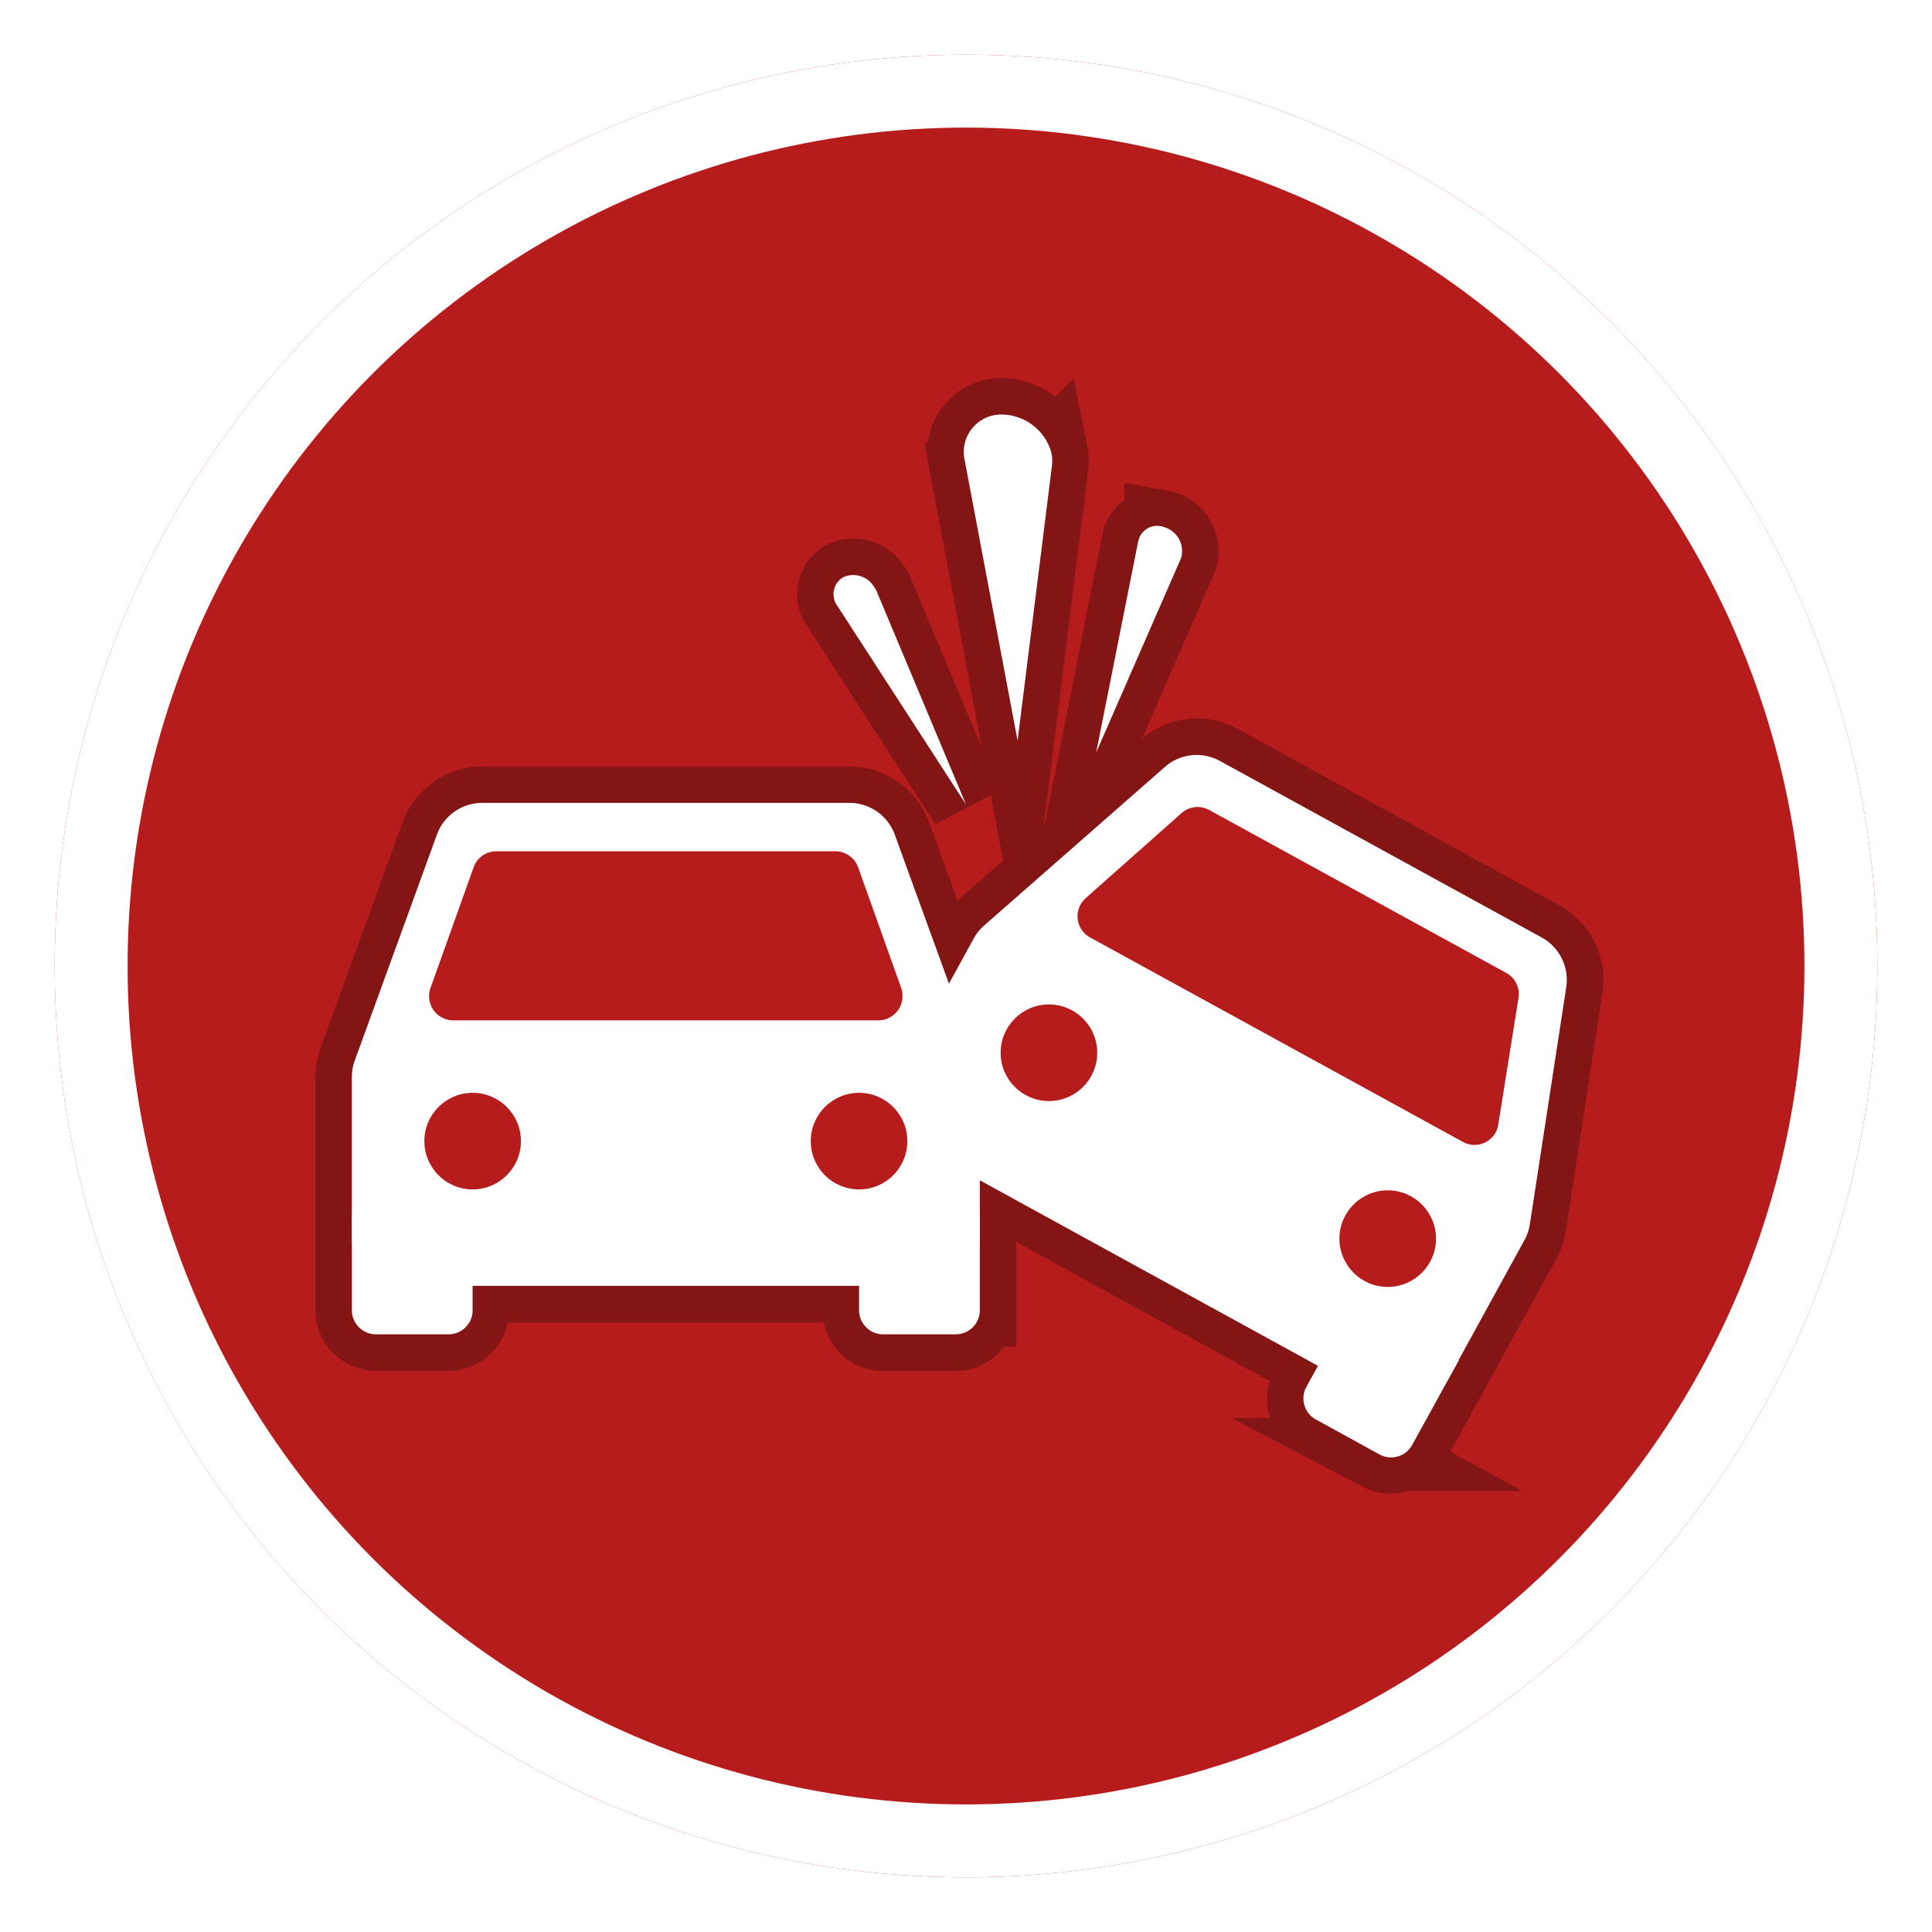
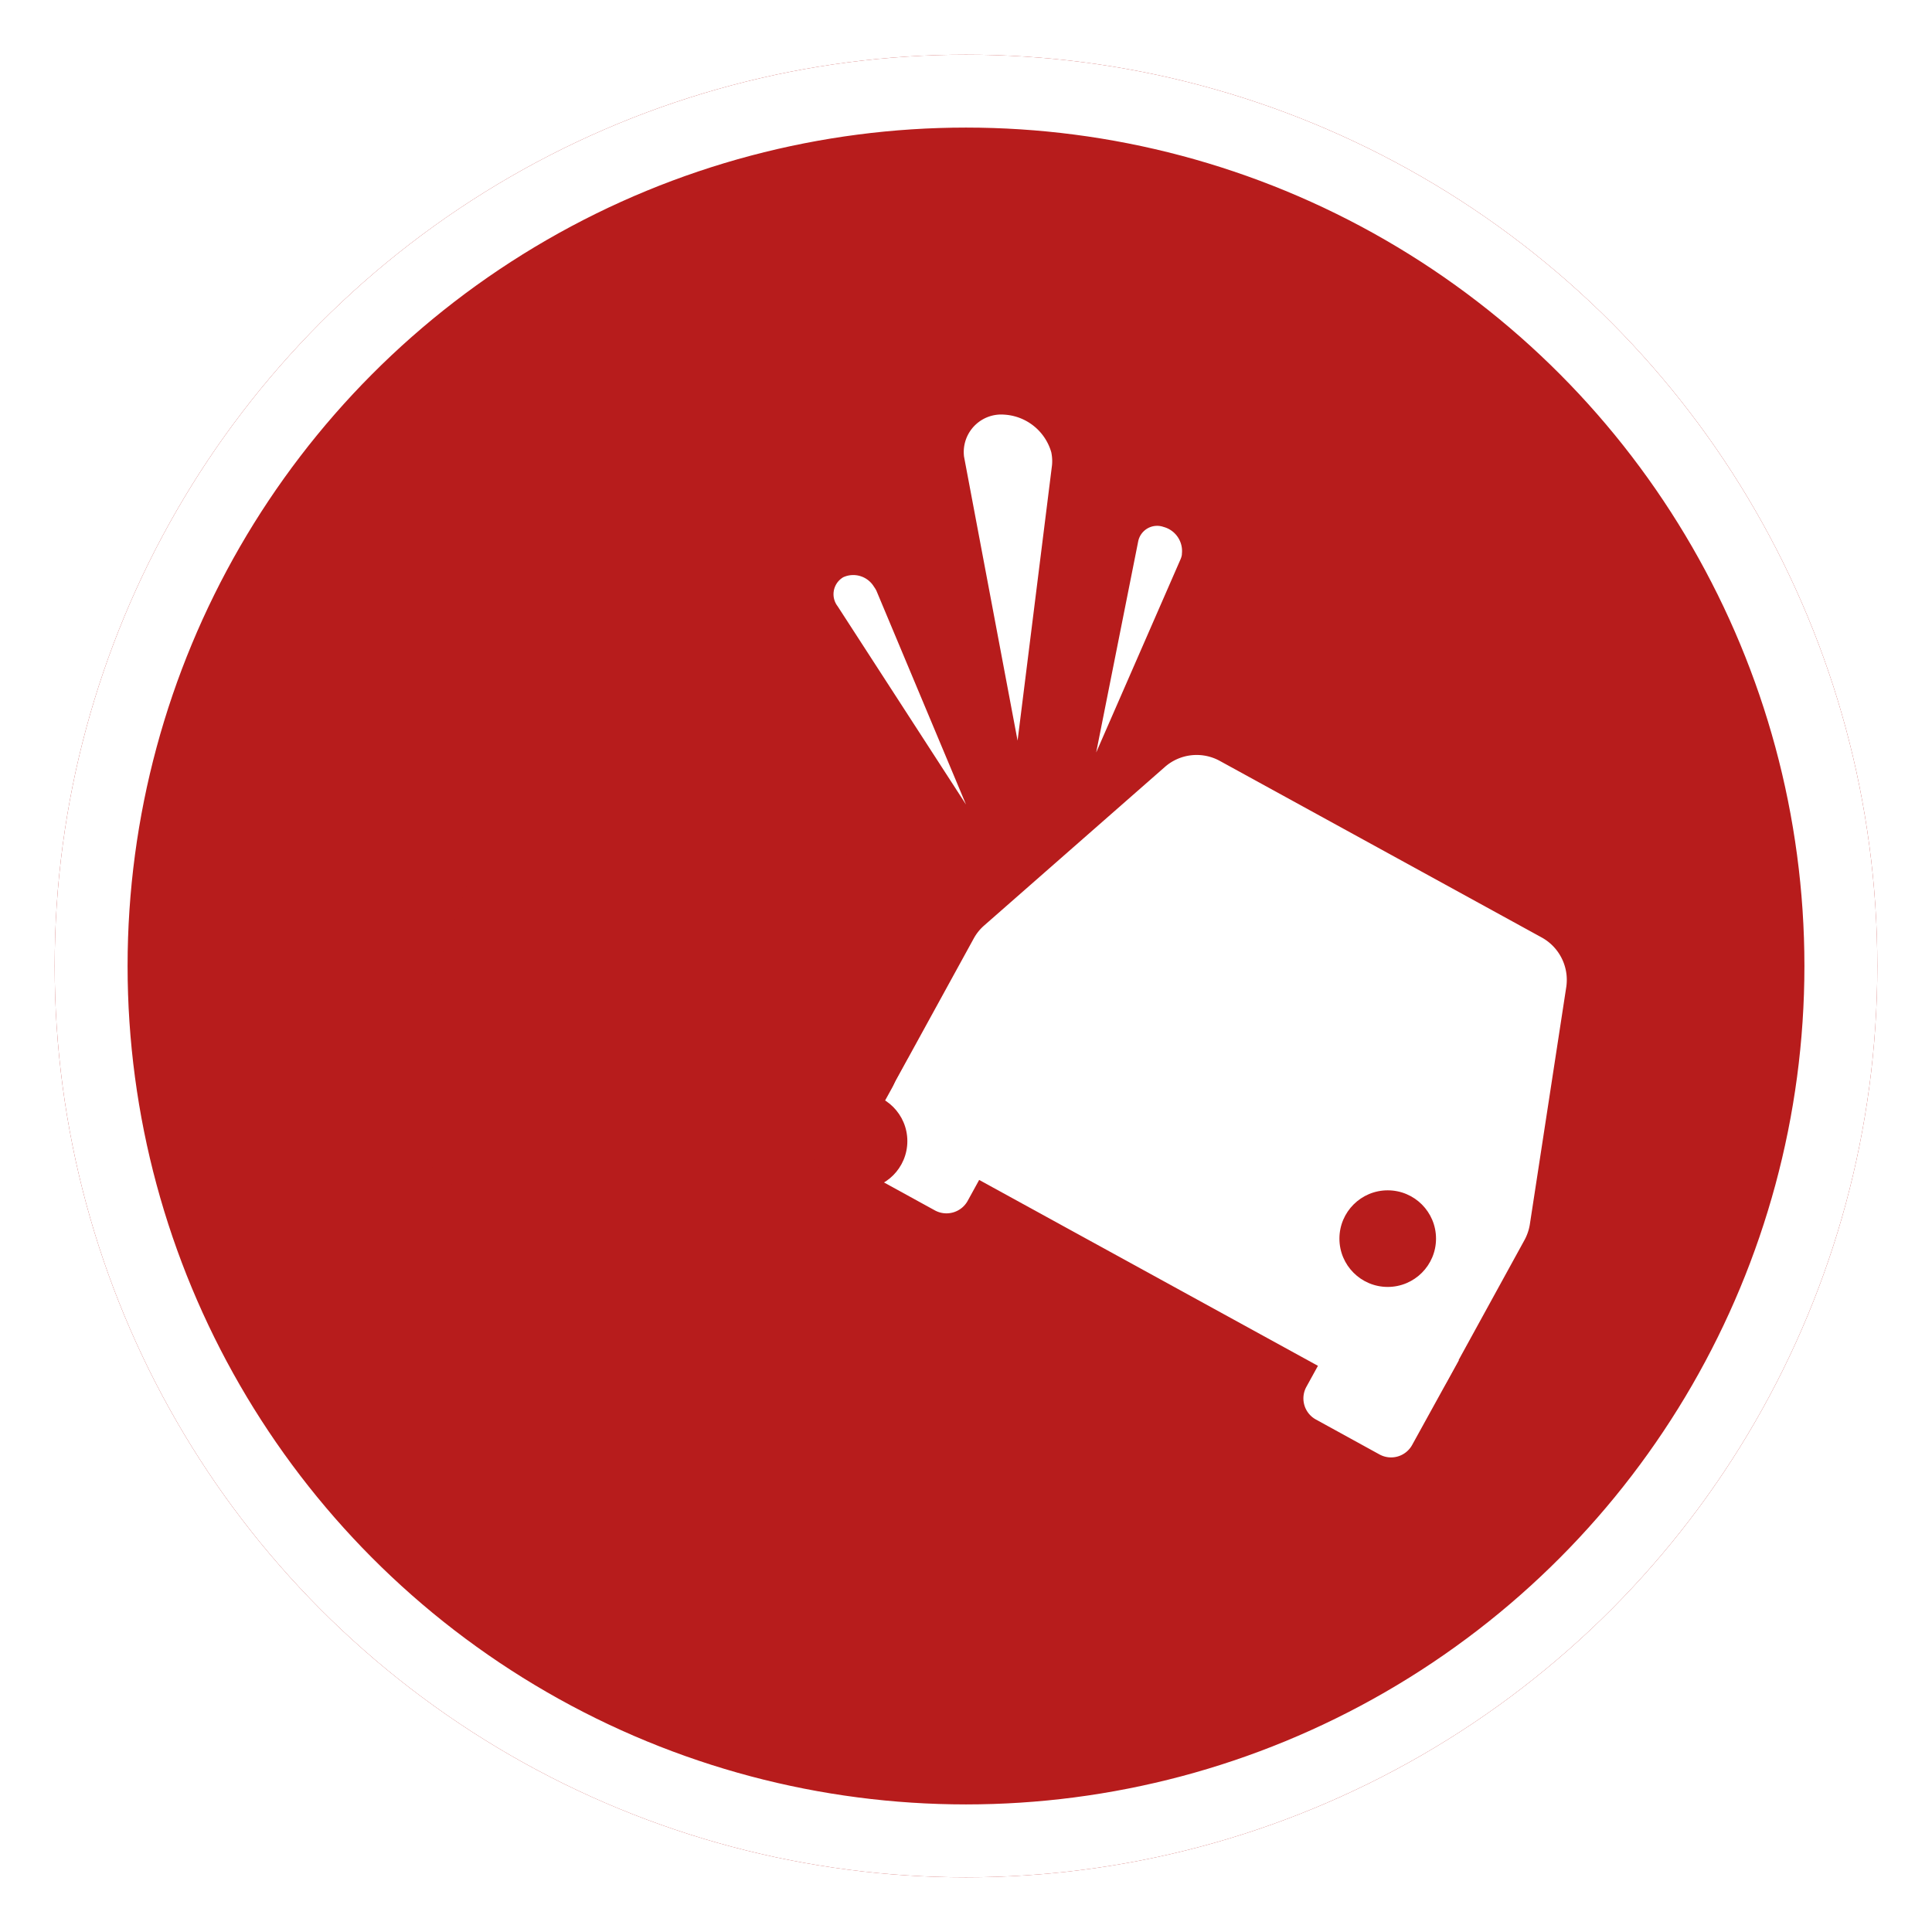
<svg xmlns="http://www.w3.org/2000/svg" width="53" height="53">
  <defs>
    <filter id="A" x="0" y="0" width="53" height="53" filterUnits="userSpaceOnUse">
      <feOffset dy="1" />
      <feGaussianBlur stdDeviation=".5" result="A" />
      <feFlood flood-opacity=".161" />
      <feComposite operator="in" in2="A" />
      <feComposite in="SourceGraphic" />
    </filter>
  </defs>
  <g transform="translate(757.222 124.493)">
    <g transform="translate(-757.222 -124.493)" filter="url(#A)">
      <g transform="translate(1.5 .5)" fill="#b71c1c" stroke="#fff">
        <circle cx="25" cy="25" r="25" stroke="none" />
        <circle cx="25" cy="25" r="24" fill="none" stroke-width="2" />
      </g>
    </g>
-     <path d="M-719.381-84.596l-1.745-.955c-.318-.179-.432-.581-.256-.9l.312-.572-9.277-5.09v3.568a.66.66 0 0 1-.661.661h-1.99a.66.66 0 0 1-.66-.661v-.668h-10.601v.663a.66.66 0 0 1-.658.661h-1.99a.66.66 0 0 1-.663-.661v-6.393a1.36 1.36 0 0 1 .079-.451l2.253-6.2a1.33 1.33 0 0 1 1.247-.873h10.069a1.33 1.33 0 0 1 1.247.873l1.487 4.089.68-1.242c.076-.135.174-.257.29-.36l4.957-4.348a1.32 1.32 0 0 1 1.511-.166l8.829 4.843c.489.269.757.815.67 1.366l-1 6.515a1.3 1.3 0 0 1-.144.439l-2.118 3.86h0l-.049.079-.912 1.658c-.117.21-.339.341-.58.341-.114.004-.226-.023-.327-.076zm-14.86-23.267c-.089-.113-.128-.258-.109-.4s.094-.272.209-.359c.016-.014.036-.023.052-.035.306-.14.668-.029.843.259.024.034.047.07.067.107l2.457 5.868zm8.243-1.782c.027-.137.108-.258.225-.335s.259-.105.396-.078a.4.4 0 0 1 .077.021c.327.088.54.403.5.74v.024a.42.42 0 0 1-.031.112l-2.319 5.312zm-4.778-2.323a1.03 1.03 0 0 1 .892-1.148c.068-.007.137-.007.205 0 .609.03 1.132.444 1.3 1.03a1.21 1.21 0 0 1 .019.353l-.946 7.561z" fill="#b71c1c" stroke="#841515" stroke-miterlimit="10" stroke-width="2" />
    <g fill="#fff">
      <path d="M-728.362-111.735l-.945 7.56-1.469-7.792a1.03 1.03 0 0 1 .893-1.147 1 1 0 0 1 .2-.005 1.43 1.43 0 0 1 1.3 1.031 1.19 1.19 0 0 1 .021.353zm3.53 2.574l-2.319 5.311 1.153-5.793a.53.53 0 0 1 .698-.394c.327.089.54.404.5.741v.022a.54.54 0 0 1-.032.113zm-8.348.872l2.458 5.866-3.521-5.438a.54.54 0 0 1 .1-.761.59.59 0 0 1 .052-.035c.306-.141.669-.029.844.259a.82.82 0 0 1 .067.109zm3.778 14.419l-2.9-1.594-1.276 2.317c-.176.32-.061.722.257.9l1.743.957c.32.176.722.061.9-.257zm12.2 6.693l-2.905-1.593-1.275 2.317a.66.66 0 0 0 .257.9l1.742.957a.66.66 0 0 0 .9-.258z" />
      <path d="M-715.256-90.894l1-6.516c.085-.551-.184-1.096-.672-1.365l-8.829-4.843a1.32 1.32 0 0 0-1.511.166l-4.956 4.348a1.31 1.31 0 0 0-.287.358l-2.119 3.862c-.17.308-.211.67-.113 1.008s.325.623.633.792h0l12.779 7.012c.308.17.671.21 1.008.112s.622-.326.792-.634h0l2.119-3.861c.077-.136.13-.285.156-.439z" />
    </g>
    <g fill="#b71c1c">
-       <path d="M-716.121-93.64l.556-3.476c.044-.276-.089-.551-.334-.686l-8.152-4.471a.66.66 0 0 0-.758.085l-2.631 2.335c-.131.117-.211.282-.221.458s.05.349.168.48a.66.66 0 0 0 .175.139l10.226 5.608a.66.66 0 0 0 .9-.26.66.66 0 0 0 .071-.212z" />
      <circle cx="-719.153" cy="-90.514" r="1.325" />
-       <circle cx="-728.447" cy="-95.613" r="1.325" />
    </g>
    <g fill="#fff">
-       <path d="M-744.257-91.201h-3.312v2.65a.66.66 0 0 0 .662.662h1.987a.66.66 0 0 0 .663-.661h0zm13.914 0h-3.312v2.65a.66.66 0 0 0 .661.662h1.989a.66.66 0 0 0 .662-.662z" />
-       <path d="M-730.422-95.396l-2.254-6.2c-.191-.524-.689-.872-1.246-.872h-10.069c-.557-.001-1.056.348-1.246.872l-2.254 6.2c-.052.145-.079.299-.079.453v4.4c.001.731.594 1.324 1.325 1.324h14.577c.731 0 1.324-.593 1.325-1.324v-4.4a1.37 1.37 0 0 0-.079-.453z" />
-     </g>
+       </g>
    <g fill="#b71c1c">
      <path d="M-732.499-97.388l-1.182-3.312c-.095-.264-.345-.44-.625-.44h-9.3c-.28 0-.53.176-.624.44l-1.183 3.312c-.123.344.056.723.4.847a.65.65 0 0 0 .223.039h11.663c.365 0 .662-.296.663-.661a.66.66 0 0 0-.035-.225z" />
      <circle cx="-733.656" cy="-93.189" r="1.325" />
      <circle cx="-744.256" cy="-93.189" r="1.325" />
    </g>
  </g>
</svg>